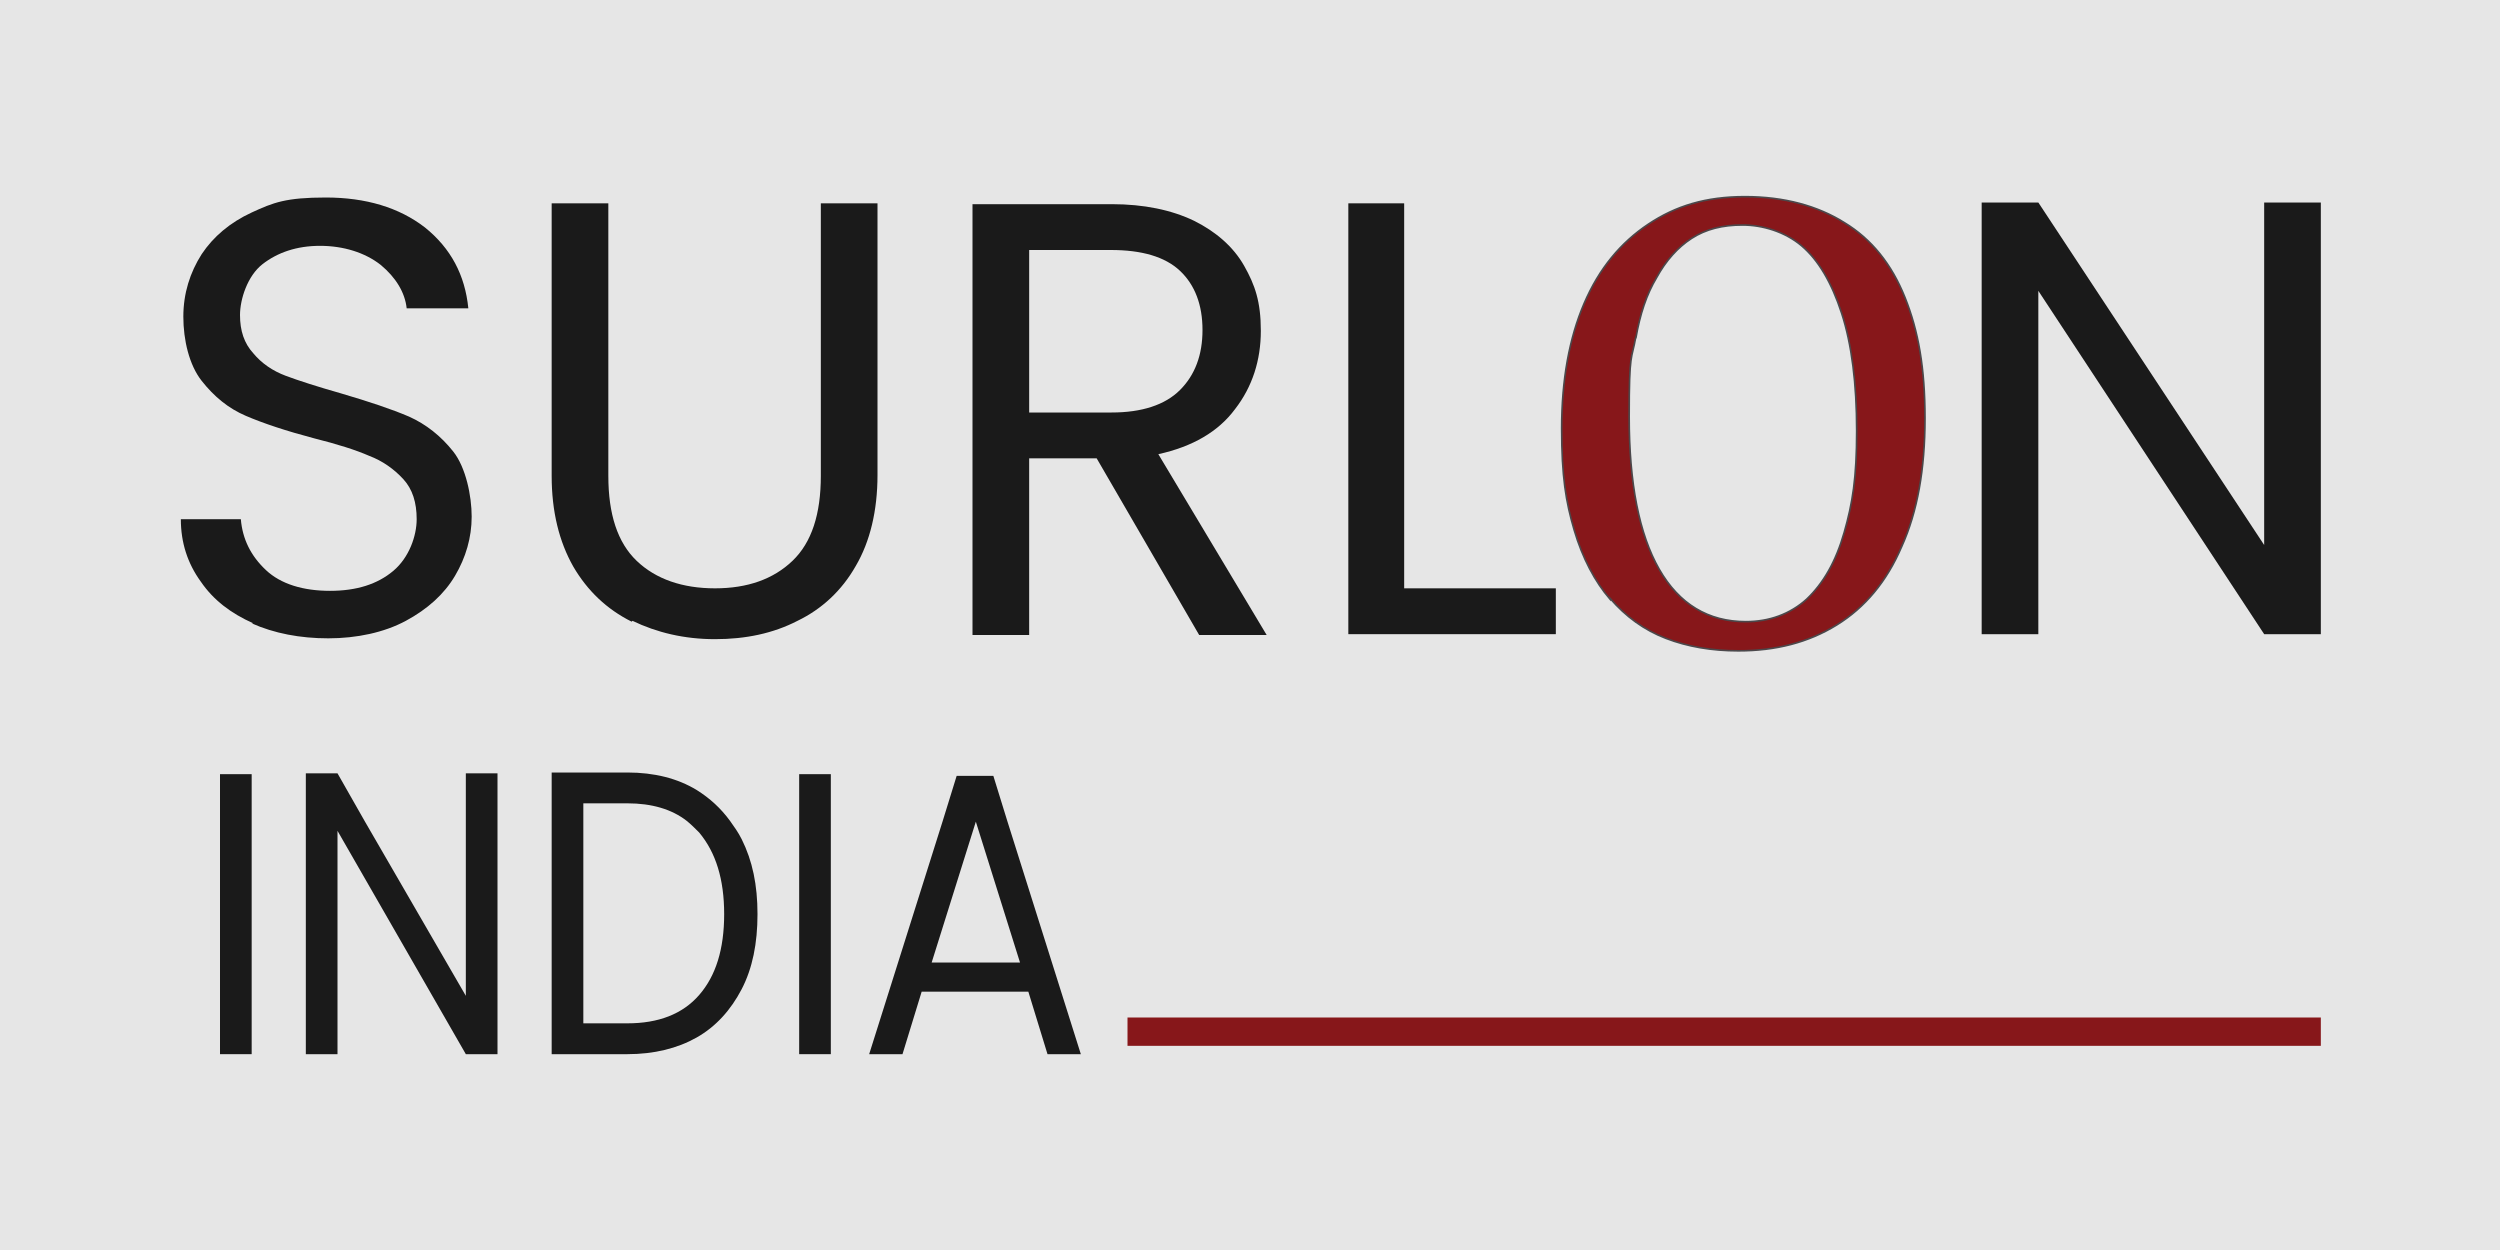
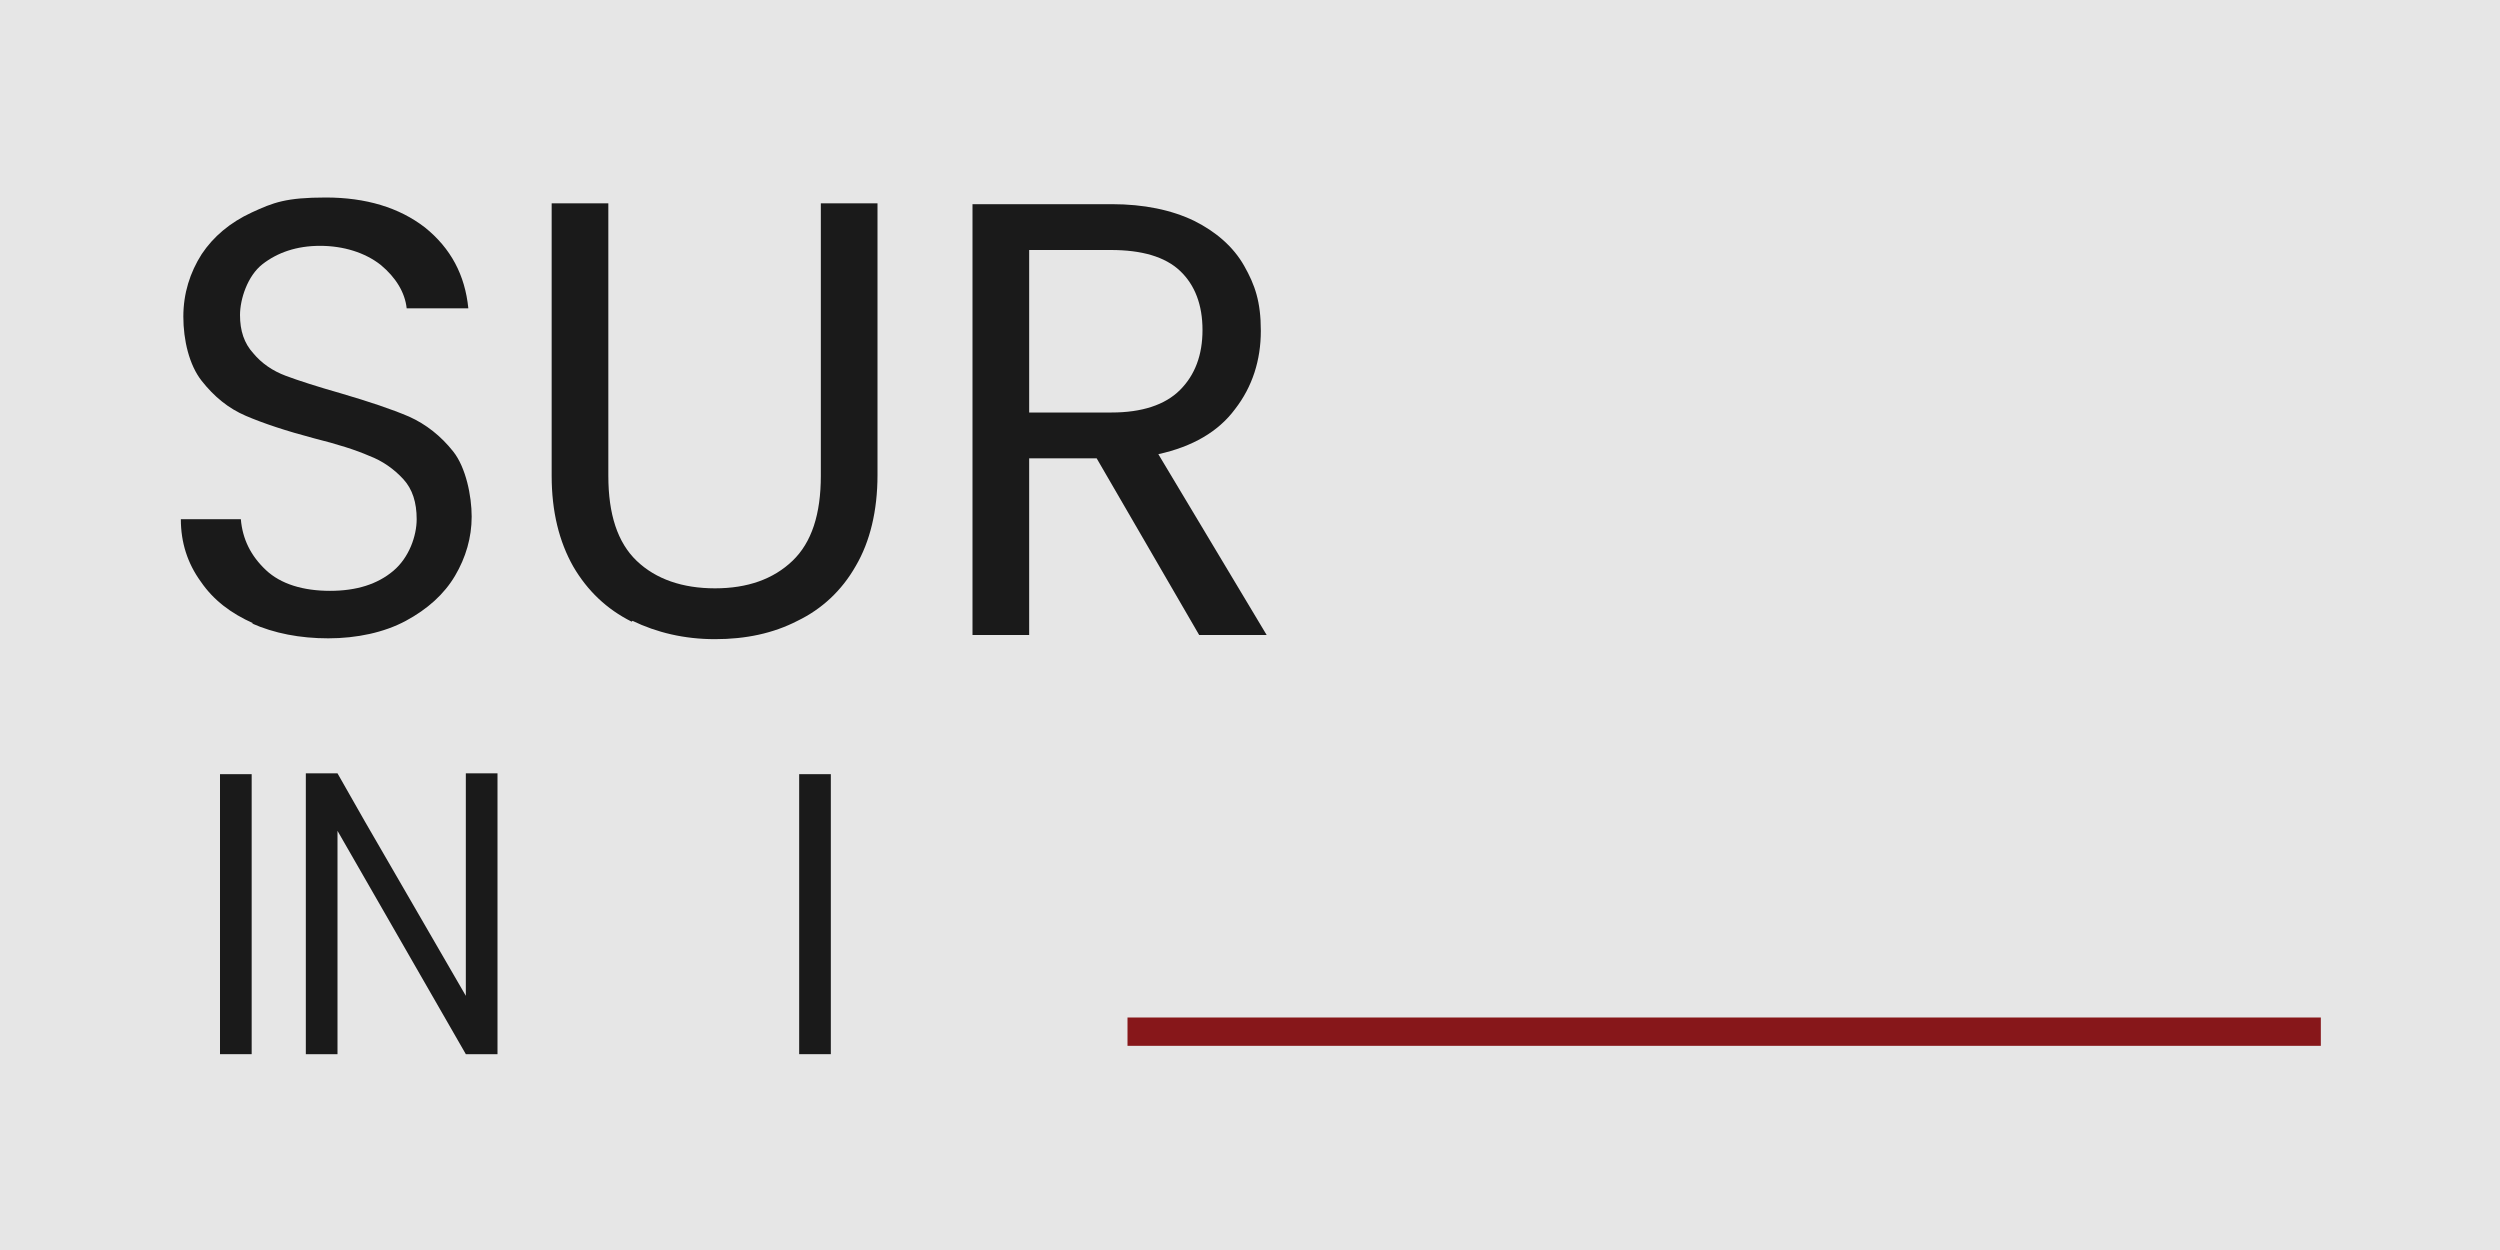
<svg xmlns="http://www.w3.org/2000/svg" viewBox="0 0 300 150">
  <defs>
    <style>      .cls-1 {        fill: #1a1a1a;      }      .cls-2, .cls-3 {        fill: #87171a;      }      .cls-3 {        stroke: #4b484b;        stroke-miterlimit: 10;        stroke-width: .2px;      }      .cls-4 {        fill: #e6e6e6;      }    </style>
  </defs>
  <g>
    <g id="Layer_1">
      <rect class="cls-4" width="300" height="150" />
      <g>
        <rect class="cls-2" x="135.3" y="122.1" width="143.2" height="3.4" />
        <path class="cls-1" d="M30.2,74.8c2.7,1.2,5.8,1.8,9.2,1.8s6.7-.7,9.3-2.1c2.6-1.4,4.6-3.2,5.9-5.4s2-4.6,2-7.1-.7-5.9-2.2-7.8c-1.5-1.9-3.3-3.3-5.3-4.2-2.1-.9-4.8-1.8-8.2-2.8-2.8-.8-5-1.5-6.6-2.1-1.6-.6-2.9-1.5-3.9-2.7-1.1-1.2-1.6-2.7-1.6-4.6s.9-4.7,2.7-6.1,4.1-2.2,6.9-2.2,5.4.8,7.3,2.3c1.8,1.5,2.9,3.3,3.1,5.2h7.4c-.4-4-2.1-7.2-5.2-9.7-3.1-2.4-7.1-3.6-11.9-3.6s-6.3.6-8.9,1.8c-2.6,1.2-4.6,2.9-6,5-1.4,2.2-2.2,4.7-2.2,7.5s.7,5.8,2.2,7.7c1.5,1.9,3.2,3.3,5.3,4.2,2.1.9,4.8,1.8,8.2,2.7,2.8.7,5,1.4,6.6,2.1,1.6.6,3,1.6,4.1,2.8,1.1,1.2,1.6,2.8,1.6,4.8s-.9,4.6-2.8,6.2c-1.9,1.6-4.4,2.4-7.6,2.4s-5.9-.8-7.7-2.5c-1.8-1.7-2.8-3.7-3-6.1h-7.2c0,2.8.8,5.3,2.4,7.5,1.5,2.2,3.6,3.8,6.3,5Z" />
        <path class="cls-1" d="M75.9,74.5c2.9,1.4,6.2,2.2,9.9,2.2s7-.7,9.9-2.2c2.9-1.4,5.3-3.6,7-6.6,1.7-2.9,2.6-6.6,2.6-10.9V24.4h-6.8v32.7c0,4.6-1.1,8-3.4,10.2-2.3,2.2-5.4,3.3-9.3,3.3s-7.1-1.1-9.4-3.3c-2.3-2.2-3.4-5.6-3.4-10.2V24.4h-6.8v32.7c0,4.3.9,7.9,2.6,10.9,1.7,2.9,4,5.1,7,6.6Z" />
        <path class="cls-1" d="M123.4,55h8.2l12.3,21.2h8.1l-13-21.7c4.1-.9,7.2-2.7,9.2-5.4,2.1-2.7,3.1-5.9,3.1-9.4s-.7-5.5-2-7.8-3.4-4.1-6-5.4c-2.7-1.3-6-2-9.9-2h-16.7v51.7h6.8v-21.2ZM123.4,30h9.9c3.7,0,6.5.8,8.3,2.5,1.8,1.7,2.7,4.1,2.7,7.1s-.9,5.4-2.7,7.2c-1.8,1.8-4.6,2.7-8.2,2.7h-9.9v-19.6Z" />
-         <polygon class="cls-1" points="186.7 70.6 168.5 70.6 168.5 24.4 161.8 24.4 161.8 76.1 186.7 76.1 186.7 70.6" />
-         <polygon class="cls-1" points="271.7 24.3 271.7 65.4 244.6 24.3 237.8 24.3 237.8 76.1 244.6 76.1 244.6 34.9 271.7 76.1 278.5 76.1 278.5 24.3 271.7 24.3" />
        <polygon class="cls-1" points="30.2 126.5 30.2 98.6 30.2 92.9 26.4 92.9 26.4 98.6 26.4 126.5 30.2 126.5" />
        <polygon class="cls-1" points="36.7 126.5 40.5 126.5 40.5 99.7 55.9 126.5 59.7 126.5 59.7 98.6 59.7 92.8 55.9 92.8 55.9 98.6 55.9 119.5 43.8 98.6 40.5 92.8 36.7 92.8 36.7 98.6 36.7 126.5" />
-         <path class="cls-1" d="M66.2,126.5h9.1c3.2,0,6-.7,8.3-2,2.3-1.3,4.1-3.3,5.4-5.8s1.9-5.5,1.9-9-.6-6.4-1.9-9c-.4-.8-.9-1.5-1.4-2.2-1.1-1.5-2.4-2.7-4-3.7-2.3-1.4-5.1-2.1-8.3-2.1h-9.1v33.6ZM70,96.4h5.3c2.9,0,5.3.7,7.1,2.1.5.4,1,.9,1.5,1.4,2,2.4,3,5.6,3,9.8s-1,7.4-3,9.7c-2,2.3-4.9,3.4-8.6,3.4h-5.3v-26.4Z" />
        <polygon class="cls-1" points="95.9 126.5 99.7 126.5 99.7 98.6 99.7 92.9 95.9 92.9 95.9 98.6 95.9 126.5" />
-         <path class="cls-1" d="M104.3,126.5h4l2.3-7.5h12.8l2.3,7.5h4l-8.8-27.9-1.7-5.5h-4.4l-1.7,5.5-8.8,27.9ZM117.1,98.6h0c0-.1,0,0,0,0l5.3,16.9h-10.6l5.3-16.9Z" />
-         <path class="cls-3" d="M193.2,71.8c1.9,2.2,4.1,3.8,6.7,4.8,2.6,1,5.5,1.5,8.7,1.5,4.5,0,8.4-1,11.8-3.1,3.4-2.1,6-5.2,7.8-9.4,1.9-4.2,2.8-9.3,2.8-15.4s-.8-10.5-2.4-14.5c-1.6-4-4-7-7.3-9-3.2-2-7.2-3.1-11.9-3.1s-8.3,1.1-11.6,3.3c-3.3,2.2-5.9,5.3-7.7,9.5-1.8,4.2-2.7,9.2-2.7,15s.5,8.8,1.5,12.2c1,3.4,2.5,6.2,4.3,8.3ZM196.3,40.6c.5-2.9,1.3-5.3,2.5-7.3,1.1-2,2.5-3.6,4.2-4.7,1.7-1.1,3.7-1.6,6.1-1.6s5.1.8,7.1,2.5c2,1.7,3.6,4.4,4.8,8.1,1.2,3.7,1.8,8.4,1.8,14.1s-.5,8.7-1.5,12.2c-1,3.5-2.5,6.1-4.5,8-2,1.8-4.5,2.7-7.3,2.7-4.5,0-8-2.1-10.4-6.3-2.4-4.2-3.6-10.3-3.6-18.3s.3-6.7.8-9.6Z" />
      </g>
    </g>
  </g>
</svg>